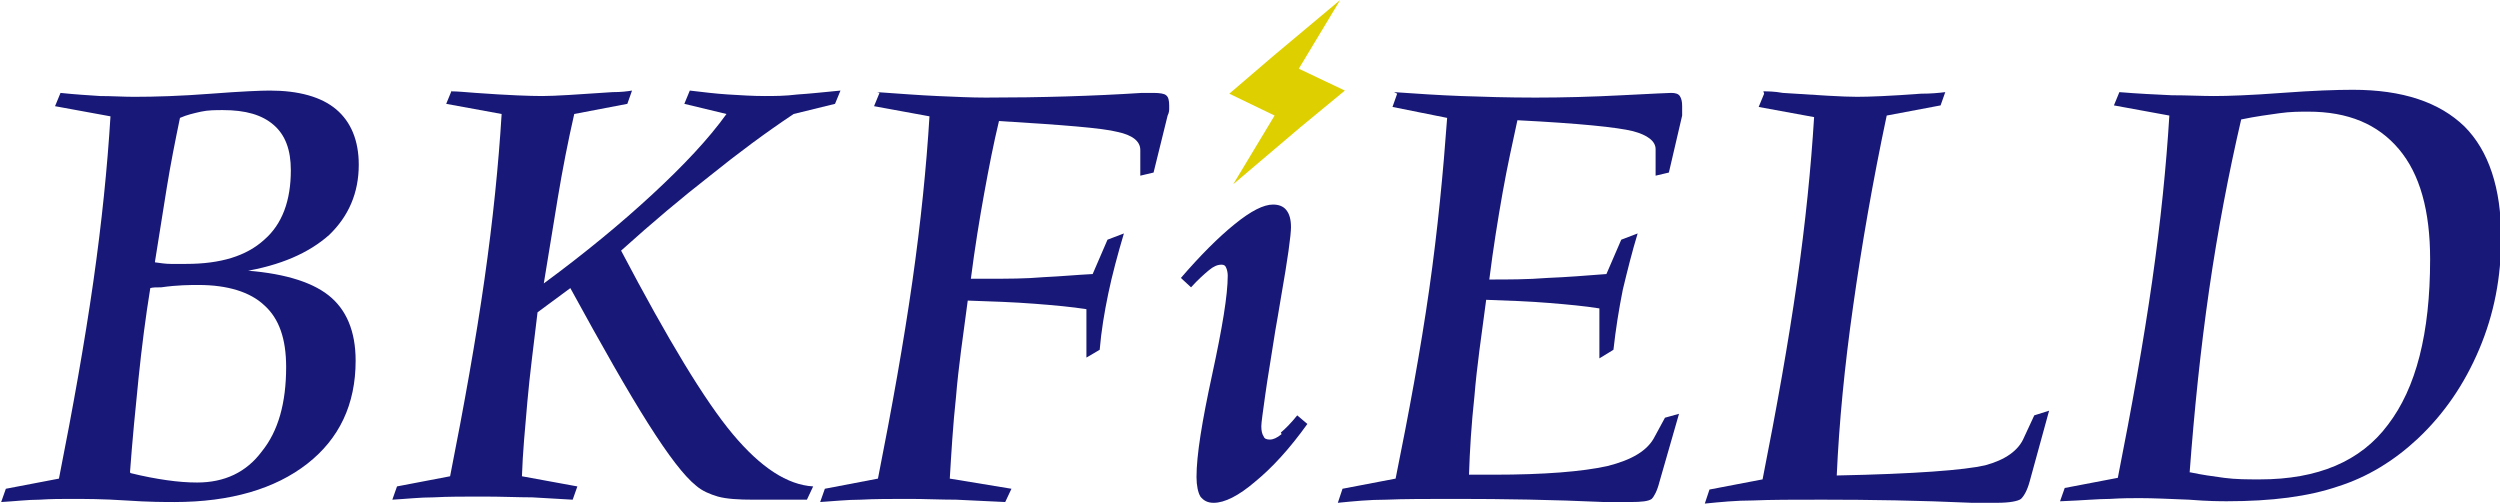
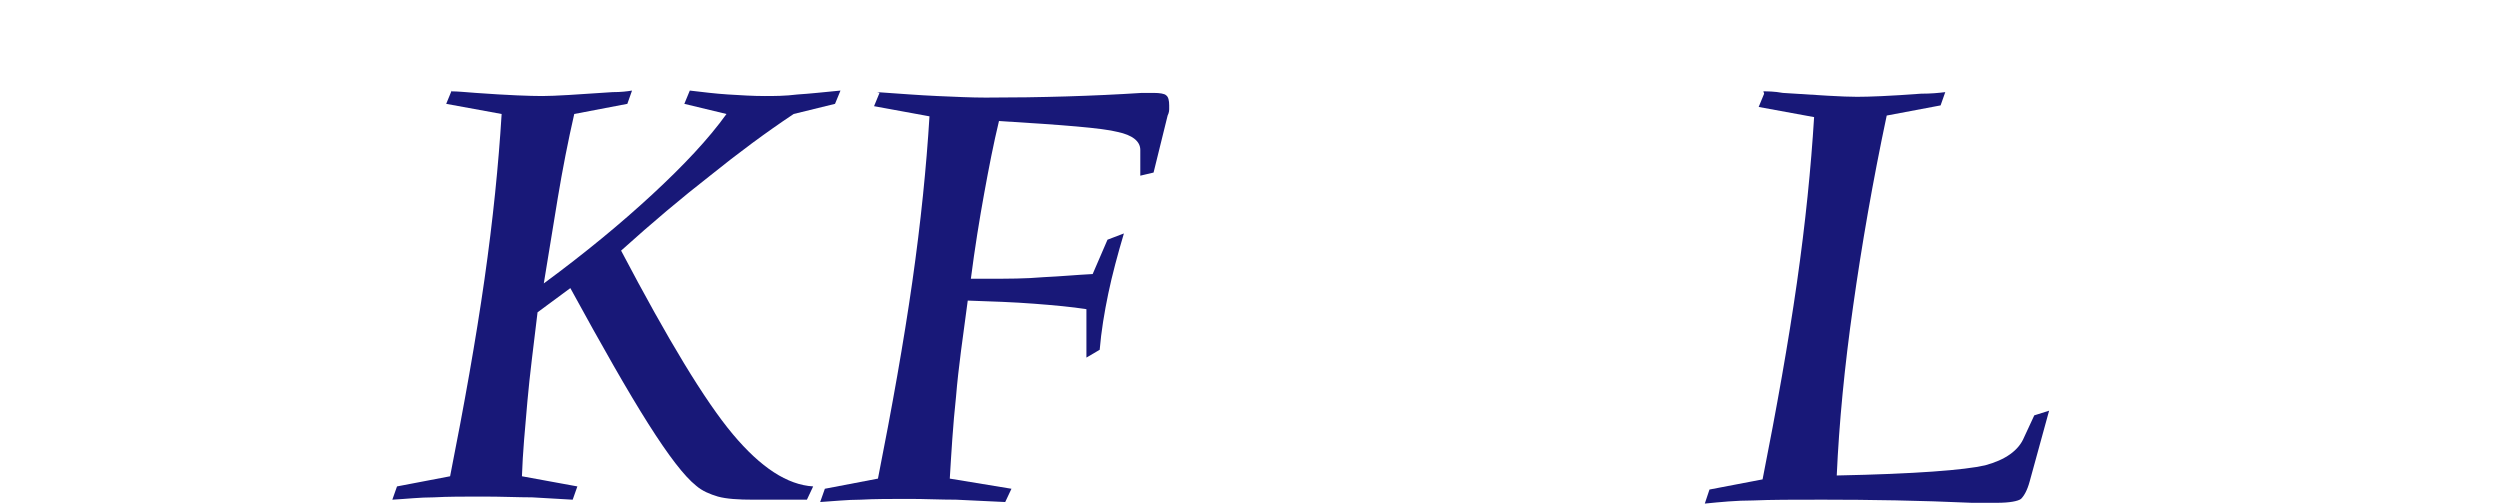
<svg xmlns="http://www.w3.org/2000/svg" id="_レイヤー_2" width="320.1" height="64.58" viewBox="0 0 32.01 6.46">
  <defs>
    <style>.cls-1{fill:#decf00;}.cls-1,.cls-2{stroke-width:0px;}.cls-2{fill:#181878;}</style>
  </defs>
  <g id="_コンテンツ">
-     <path class="cls-2" d="m3.07,3.46c.52.03.9.14,1.13.32.23.18.35.46.35.84,0,.56-.21,1-.62,1.32s-.98.49-1.7.49c-.12,0-.33,0-.62-.02-.3-.02-.53-.02-.71-.02-.12,0-.25,0-.4.01-.15,0-.31.02-.49.03l.06-.17.68-.13c.18-.91.33-1.75.44-2.52.11-.77.18-1.47.22-2.12l-.71-.13.07-.17c.19.02.36.03.51.04.15,0,.3.01.43.01.27,0,.6-.01.99-.04.39-.03.64-.04.75-.04.37,0,.66.08.85.24.19.16.29.4.29.71,0,.36-.13.66-.38.9-.26.23-.62.39-1.11.47Zm-1.4,2.6c.16.04.32.07.46.09.14.02.27.03.39.03.35,0,.63-.13.83-.4.21-.26.31-.62.31-1.08,0-.36-.09-.62-.28-.79-.18-.17-.47-.26-.84-.26-.11,0-.27,0-.48.03-.06,0-.11,0-.14.01-.06.37-.11.76-.15,1.15-.04.39-.08.8-.11,1.21Zm.31-2.7c.07.01.14.02.2.02.07,0,.14,0,.2,0,.44,0,.77-.1,1-.31.23-.2.34-.5.34-.89,0-.26-.07-.45-.22-.58-.15-.13-.36-.19-.65-.19-.09,0-.19,0-.28.02-.09.02-.18.04-.27.08-.06.29-.12.59-.17.9-.05.31-.1.62-.15.94Z" />
    <path class="cls-2" d="m5.78,1.17c.07,0,.18.01.31.02.41.03.7.04.85.04.16,0,.46-.02.9-.05.11,0,.19-.01.25-.02l-.06.17-.68.13c-.08.35-.15.71-.21,1.07-.06.36-.12.73-.18,1.1.53-.39.99-.77,1.39-1.14.4-.37.72-.71.95-1.03l-.54-.13.07-.17c.17.02.33.04.49.05.16.01.32.02.47.02.12,0,.26,0,.42-.02.16-.01.34-.03.55-.05l-.07.17-.53.13c-.36.24-.71.5-1.07.79-.36.28-.74.6-1.14.96.6,1.14,1.07,1.92,1.43,2.35.36.43.7.65,1.03.67l-.08.17h-.68c-.2,0-.35-.01-.46-.04-.1-.03-.2-.07-.28-.14-.15-.12-.35-.38-.61-.79-.26-.41-.59-.99-1-1.74l-.42.31c-.05.42-.1.8-.13,1.14-.03.34-.06.66-.07.96l.71.13-.06.17c-.18-.01-.35-.02-.52-.03-.17,0-.39-.01-.63-.01s-.45,0-.63.01c-.18,0-.35.02-.53.03l.06-.17.68-.13c.18-.91.33-1.75.44-2.52.11-.77.18-1.47.22-2.12l-.71-.13.07-.17Z" />
    <path class="cls-2" d="m11.23,1.18c.29.02.54.04.77.05.23.01.44.02.62.02.71,0,1.38-.02,2-.06.08,0,.13,0,.15,0,.08,0,.14.01.16.03.03.02.04.07.04.13,0,0,0,.02,0,.04,0,.02,0,.05-.02.09l-.18.73-.17.04v-.22s0-.11,0-.11c0-.11-.1-.19-.29-.23-.19-.05-.7-.09-1.52-.14-.07.29-.13.6-.19.93-.06.33-.12.7-.17,1.09.04,0,.09,0,.14,0,.05,0,.08,0,.09,0,.24,0,.47,0,.7-.02.22-.01.43-.03.63-.04l.19-.44.21-.08c-.08.27-.15.53-.2.77-.05.24-.09.48-.11.72l-.17.1v-.62c-.19-.03-.41-.05-.67-.07-.26-.02-.54-.03-.85-.04-.06.45-.12.86-.15,1.23-.04.37-.06.72-.08,1.05l.79.13-.08.17c-.22-.01-.43-.02-.63-.03-.2,0-.4-.01-.59-.01-.24,0-.46,0-.63.01-.18,0-.35.02-.52.03l.06-.17.68-.13c.18-.91.33-1.75.44-2.52.11-.77.18-1.47.22-2.12l-.71-.13.07-.17Z" />
-     <path class="cls-2" d="m16.41,5.56c-.06.05-.11.07-.15.07s-.07-.01-.08-.04c-.02-.03-.03-.07-.03-.13,0-.05.02-.18.05-.4.03-.22.08-.5.13-.83.02-.1.04-.24.07-.41.09-.51.13-.81.13-.91s-.02-.17-.06-.22c-.04-.05-.1-.07-.17-.07-.12,0-.28.08-.49.25-.21.17-.44.4-.69.69l.13.12c.09-.1.17-.17.23-.22.06-.05.11-.07.16-.07.03,0,.05.01.06.04.01.02.02.06.02.1,0,.25-.07.67-.2,1.27-.13.6-.2,1.03-.2,1.31,0,.11.02.2.05.25.04.05.09.08.17.08.14,0,.32-.09.53-.27.22-.18.44-.42.67-.74l-.13-.11c-.08.1-.15.17-.21.22Z" />
-     <path class="cls-2" d="m17.85,1.18c.29.02.58.04.86.05.28.01.6.02.95.02s.73-.01,1.11-.03c.39-.02.6-.03.63-.03.05,0,.09.01.11.04.02.03.03.07.03.13,0,.02,0,.04,0,.08,0,.02,0,.03,0,.04l-.17.73-.17.04v-.22s0-.12,0-.12c0-.1-.1-.18-.29-.23-.2-.05-.69-.1-1.48-.14-.06.28-.13.59-.19.93-.06.34-.12.71-.17,1.11.24,0,.49,0,.74-.02.25-.01.5-.03.76-.05l.19-.44.21-.08c-.07.23-.13.47-.19.72-.05.25-.09.5-.12.77l-.18.11v-.64c-.19-.03-.4-.05-.65-.07-.24-.02-.51-.03-.8-.04-.06.45-.12.86-.15,1.23-.04.37-.06.7-.07,1.01h.31c.66,0,1.14-.04,1.46-.11.32-.08.52-.2.61-.38l.13-.24.18-.05-.25.87c-.03.12-.07.19-.1.22-.04.03-.13.04-.27.04h-.05s-.14,0-.29,0c-.66-.03-1.29-.04-1.89-.04-.38,0-.68,0-.9.01-.22,0-.42.02-.62.04l.06-.18.68-.13c.17-.84.32-1.65.43-2.42.11-.77.18-1.51.23-2.2l-.7-.14.06-.17Z" />
    <path class="cls-2" d="m22.58,1.17c.05,0,.14,0,.25.02.46.03.77.05.95.05.15,0,.42-.01.82-.04.13,0,.23-.01.31-.02l-.06.17-.69.13c-.18.85-.32,1.66-.43,2.44-.11.77-.18,1.5-.21,2.17,1.01-.02,1.64-.07,1.9-.13.26-.07.43-.19.5-.36l.13-.28.19-.06-.25.91c-.03.11-.07.18-.11.22-.04.03-.15.05-.31.05-.04,0-.15,0-.32,0-.67-.03-1.3-.04-1.91-.04-.37,0-.67,0-.89.01-.22,0-.42.02-.62.04l.06-.18.68-.13c.18-.91.33-1.75.44-2.52.11-.77.18-1.47.22-2.12l-.71-.13.07-.17Z" />
-     <path class="cls-2" d="m26.38,6.42l.06-.17.68-.13c.18-.91.33-1.75.44-2.52.11-.77.18-1.47.22-2.12l-.71-.13.07-.17c.24.02.46.03.67.04.2,0,.38.01.54.01.18,0,.47-.01.87-.04.4-.03.7-.04.91-.04.64,0,1.11.16,1.43.47.31.31.47.79.47,1.42,0,.51-.09.98-.28,1.43-.19.45-.45.83-.79,1.15-.3.28-.64.49-1.02.61-.38.13-.85.19-1.42.19-.08,0-.24,0-.49-.02-.25-.01-.46-.02-.63-.02-.1,0-.22,0-.38.01-.15,0-.36.02-.63.03Zm1.67-.37c.14.03.28.05.43.07.15.02.3.02.46.02.74,0,1.29-.23,1.64-.7.36-.47.54-1.17.54-2.12,0-.62-.13-1.09-.4-1.41-.27-.32-.65-.48-1.16-.48-.11,0-.23,0-.37.02-.14.02-.3.04-.49.08-.16.69-.3,1.42-.41,2.18-.11.76-.19,1.54-.25,2.34Z" />
-     <polygon class="cls-1" points="16.63 .88 17.16 0 16.3 .72 15.74 1.2 15.73 1.2 15.74 1.2 16.32 1.48 15.79 2.36 16.65 1.63 17.22 1.16 16.63 .88" />
  </g>
</svg>